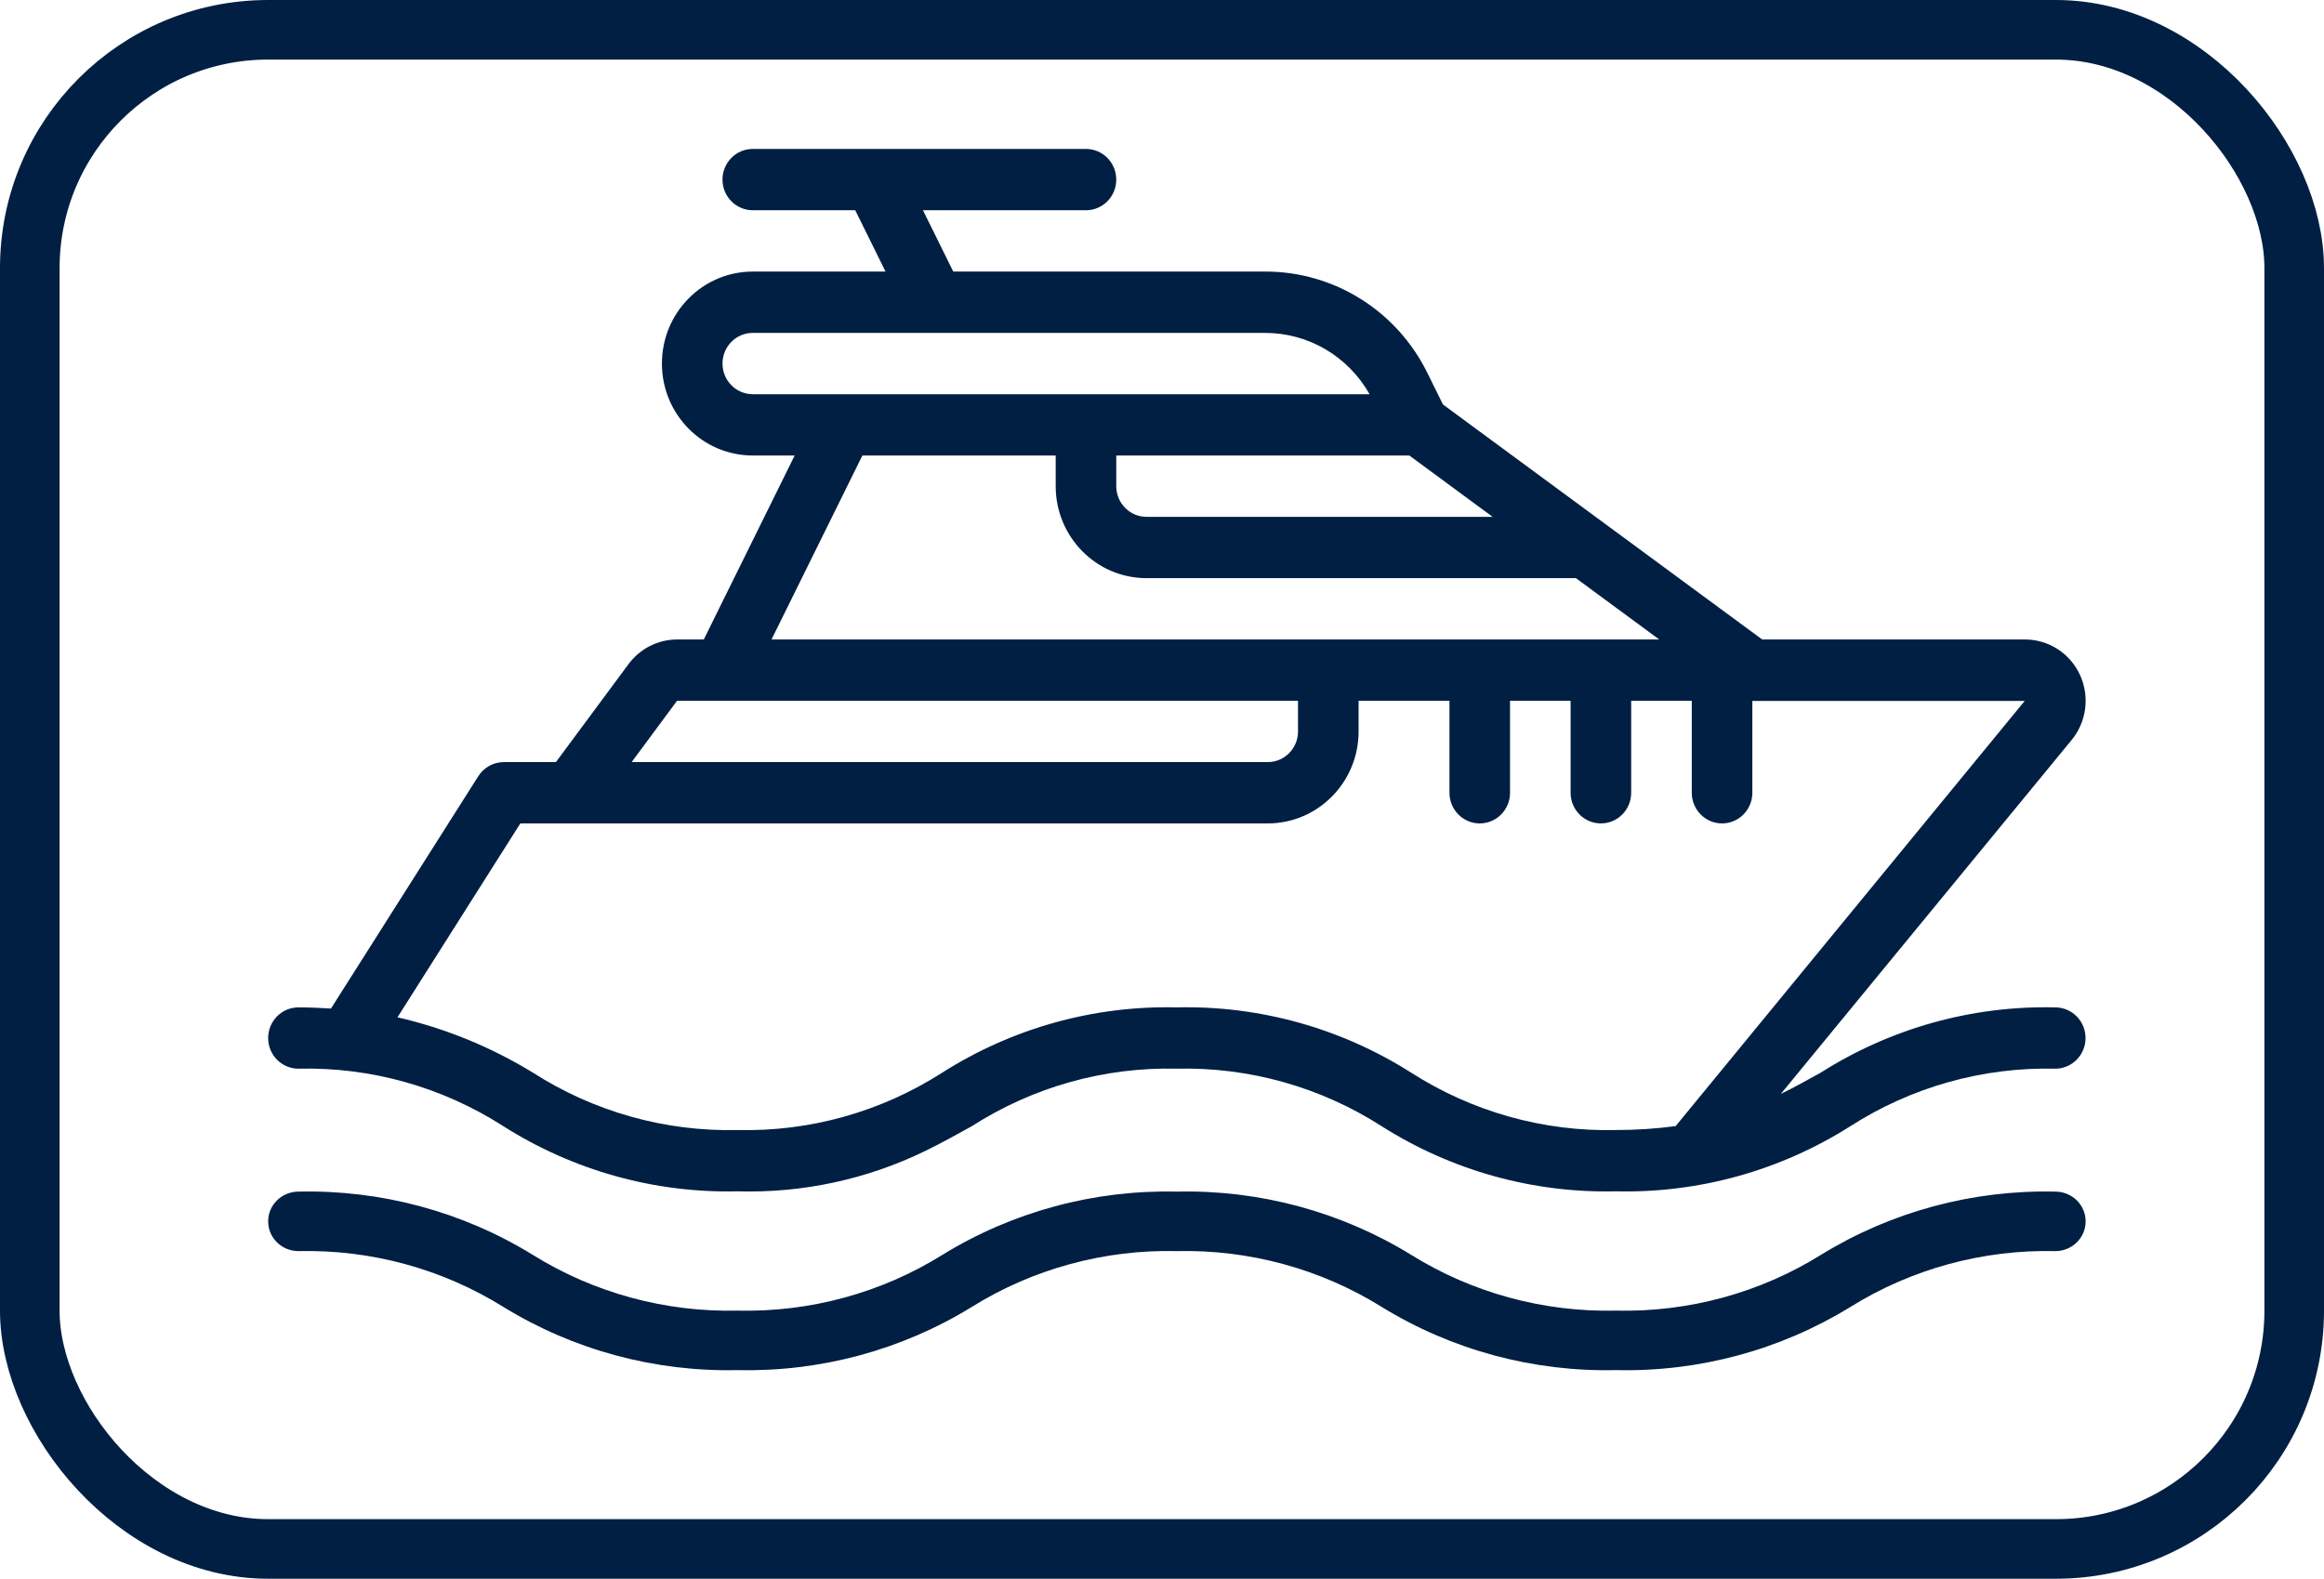
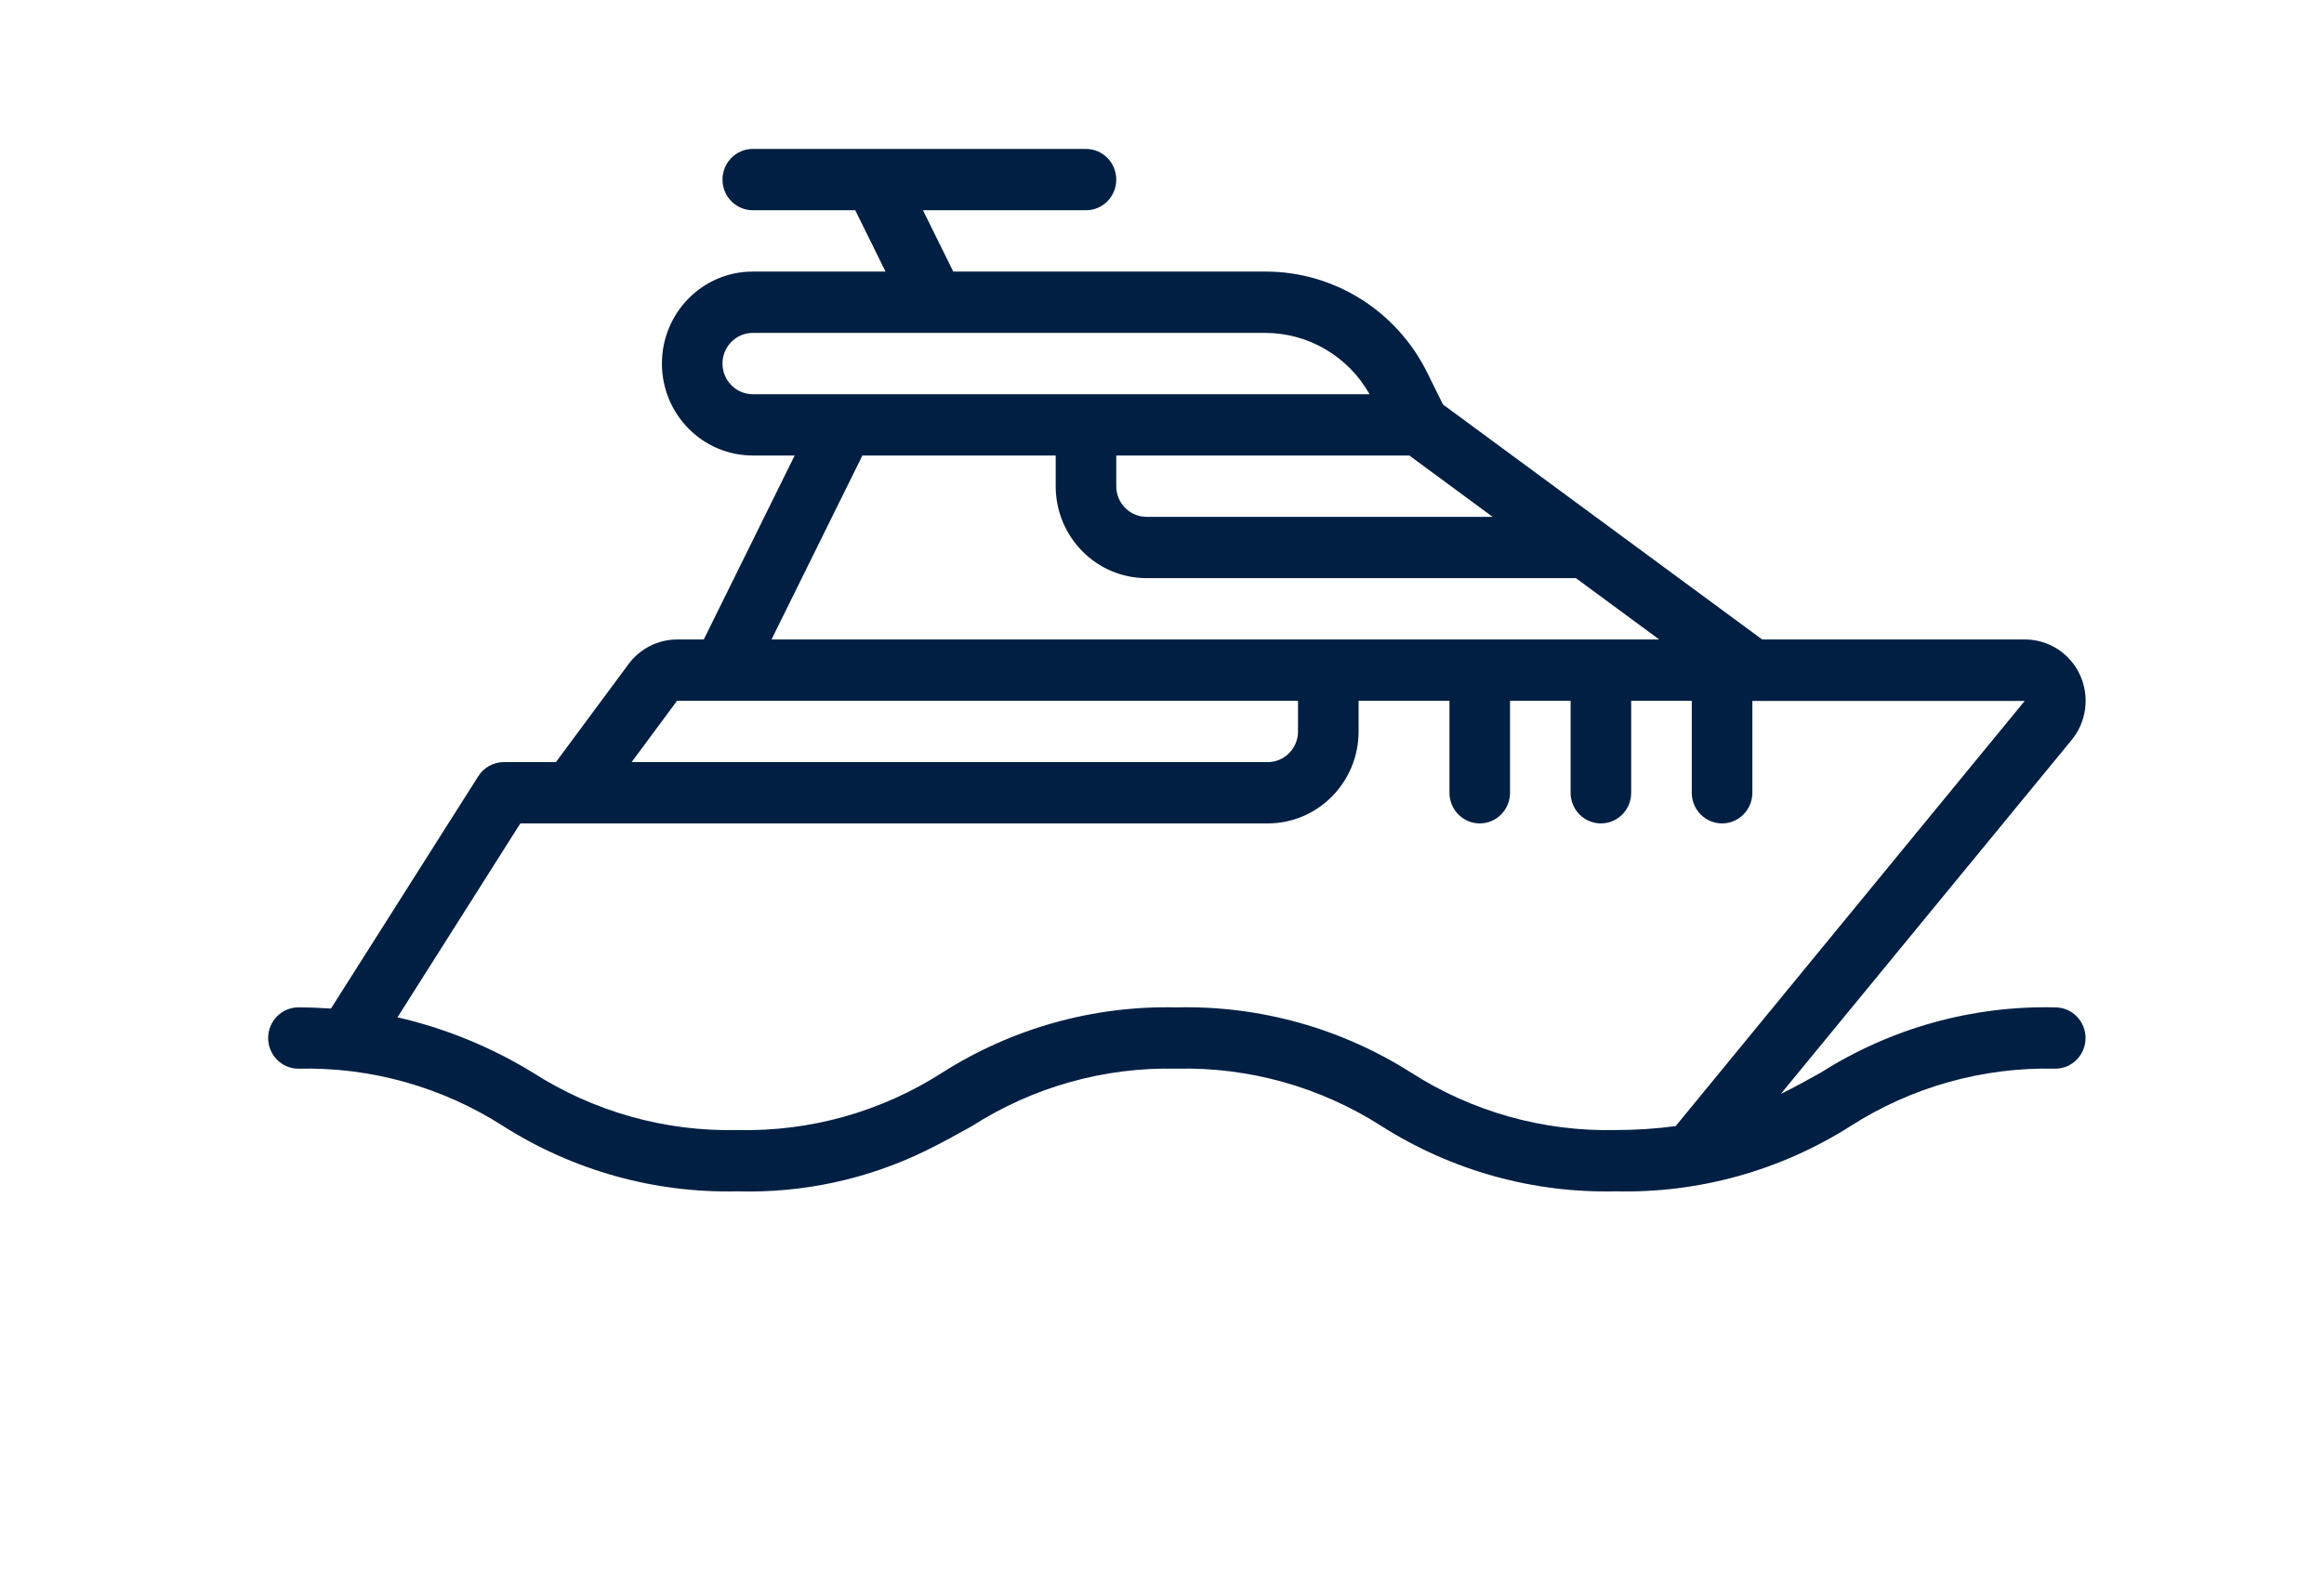
<svg xmlns="http://www.w3.org/2000/svg" width="78px" height="53px" viewBox="0 0 78 53" version="1.1">
  <title>icon_Boat Safety Card</title>
  <desc>Created with Sketch.</desc>
  <g id="Page-1" stroke="none" stroke-width="1" fill="none" fill-rule="evenodd">
    <g id="05_Rentals" transform="translate(-681, -4925)">
      <g id="icon_Boat-Safety-Card" transform="translate(681, 4925)">
-         <rect id="Rectangle" stroke="#001F43" stroke-width="2" fill-rule="nonzero" x="1" y="1" width="76" height="51" rx="8" />
        <g id="boat" transform="translate(9, 5)" fill="#001F43">
          <path d="M59.98,28.819 C57.204,28.753 54.47,29.513 52.117,31.005 C51.67,31.254 51.23,31.5 50.768,31.725 L60.512,19.864 C61.028,19.253 61.146,18.394 60.813,17.664 C60.48,16.934 59.758,16.467 58.963,16.468 L50.144,16.468 L39.43,8.579 L38.912,7.53 C37.884,5.433 35.769,4.109 33.457,4.117 L22.994,4.117 L21.977,2.058 L27.449,2.058 C28.01,2.058 28.465,1.598 28.465,1.029 C28.465,0.461 28.01,0 27.449,0 L16.266,0 C15.704,0 15.249,0.461 15.249,1.029 C15.249,1.598 15.704,2.058 16.266,2.058 L19.704,2.058 L20.721,4.117 L16.266,4.117 C14.581,4.117 13.216,5.499 13.216,7.205 C13.216,8.91 14.581,10.292 16.266,10.292 L17.671,10.292 L14.621,16.468 L13.724,16.468 C13.085,16.469 12.483,16.774 12.098,17.291 L9.658,20.585 L7.909,20.585 C7.563,20.585 7.24,20.763 7.053,21.058 L2.108,28.858 C1.758,28.837 1.404,28.819 1.017,28.819 C0.455,28.819 0,29.28 0,29.848 C0,30.416 0.455,30.877 1.017,30.877 C3.448,30.818 5.841,31.49 7.895,32.808 C10.248,34.3 12.982,35.061 15.758,34.994 C17.933,35.058 20.092,34.593 22.053,33.639 L22.068,33.632 C22.61,33.367 23.116,33.086 23.616,32.808 C25.668,31.491 28.061,30.819 30.49,30.877 C32.922,30.818 35.317,31.49 37.372,32.808 C39.726,34.301 42.462,35.061 45.239,34.994 C48.015,35.06 50.749,34.3 53.103,32.808 C55.156,31.491 57.549,30.819 59.98,30.877 C60.542,30.877 60.997,30.416 60.997,29.848 C60.997,29.28 60.542,28.819 59.98,28.819 Z M38.301,10.292 L41.097,12.351 L29.482,12.351 C28.92,12.351 28.465,11.89 28.465,11.322 L28.465,10.292 L38.301,10.292 L38.301,10.292 Z M16.266,8.234 C15.704,8.234 15.249,7.773 15.249,7.205 C15.249,6.636 15.704,6.176 16.266,6.176 L33.457,6.176 C34.907,6.173 36.247,6.959 36.967,8.234 L16.266,8.234 L16.266,8.234 Z M19.944,10.292 L26.432,10.292 L26.432,11.322 C26.432,13.027 27.797,14.409 29.482,14.409 L43.892,14.409 L46.688,16.468 L16.894,16.468 L19.944,10.292 Z M13.724,18.526 L34.565,18.526 L34.565,19.556 C34.565,20.124 34.11,20.585 33.548,20.585 L12.199,20.585 L13.724,18.526 Z M45.239,32.936 C42.806,32.996 40.41,32.324 38.354,31.005 C36,29.513 33.266,28.753 30.49,28.819 C27.716,28.753 24.983,29.513 22.632,31.005 C20.579,32.323 18.187,32.995 15.758,32.936 C13.326,32.995 10.932,32.323 8.878,31.005 C7.473,30.146 5.941,29.52 4.341,29.152 L8.464,22.643 L33.548,22.643 C35.233,22.643 36.598,21.261 36.598,19.556 L36.598,18.526 L39.648,18.526 L39.648,21.614 C39.648,22.182 40.103,22.643 40.664,22.643 C41.226,22.643 41.681,22.182 41.681,21.614 L41.681,18.526 L43.714,18.526 L43.714,21.614 C43.714,22.182 44.169,22.643 44.731,22.643 C45.292,22.643 45.747,22.182 45.747,21.614 L45.747,18.526 L47.781,18.526 L47.781,21.614 C47.781,22.182 48.236,22.643 48.797,22.643 C49.359,22.643 49.814,22.182 49.814,21.614 L49.814,18.532 L58.954,18.532 L47.24,32.804 C46.577,32.893 45.908,32.937 45.239,32.936 Z" id="Shape" fill-rule="nonzero" />
-           <path d="M59.983,35.004 C57.207,34.94 54.473,35.677 52.119,37.125 C50.066,38.404 47.672,39.055 45.242,38.999 C42.81,39.056 40.415,38.404 38.36,37.125 C36.005,35.677 33.269,34.939 30.492,35.004 C27.717,34.94 24.985,35.678 22.633,37.125 C20.581,38.404 18.188,39.056 15.758,38.999 C13.327,39.056 10.933,38.404 8.878,37.125 C6.526,35.677 3.792,34.94 1.017,35.004 C0.455,35.004 0,35.451 0,36.003 C0,36.554 0.455,37.001 1.017,37.001 C3.448,36.944 5.842,37.596 7.895,38.875 C10.248,40.323 12.983,41.06 15.758,40.996 C18.533,41.06 21.266,40.322 23.617,38.874 C25.67,37.596 28.062,36.944 30.492,37.001 C32.924,36.944 35.319,37.596 37.374,38.875 C39.728,40.323 42.464,41.061 45.242,40.996 C48.018,41.06 50.752,40.323 53.106,38.875 C55.159,37.596 57.553,36.945 59.983,37.001 C60.545,37.001 61,36.554 61,36.003 C61,35.451 60.545,35.004 59.983,35.004 Z" id="Path" />
        </g>
      </g>
    </g>
  </g>
</svg>